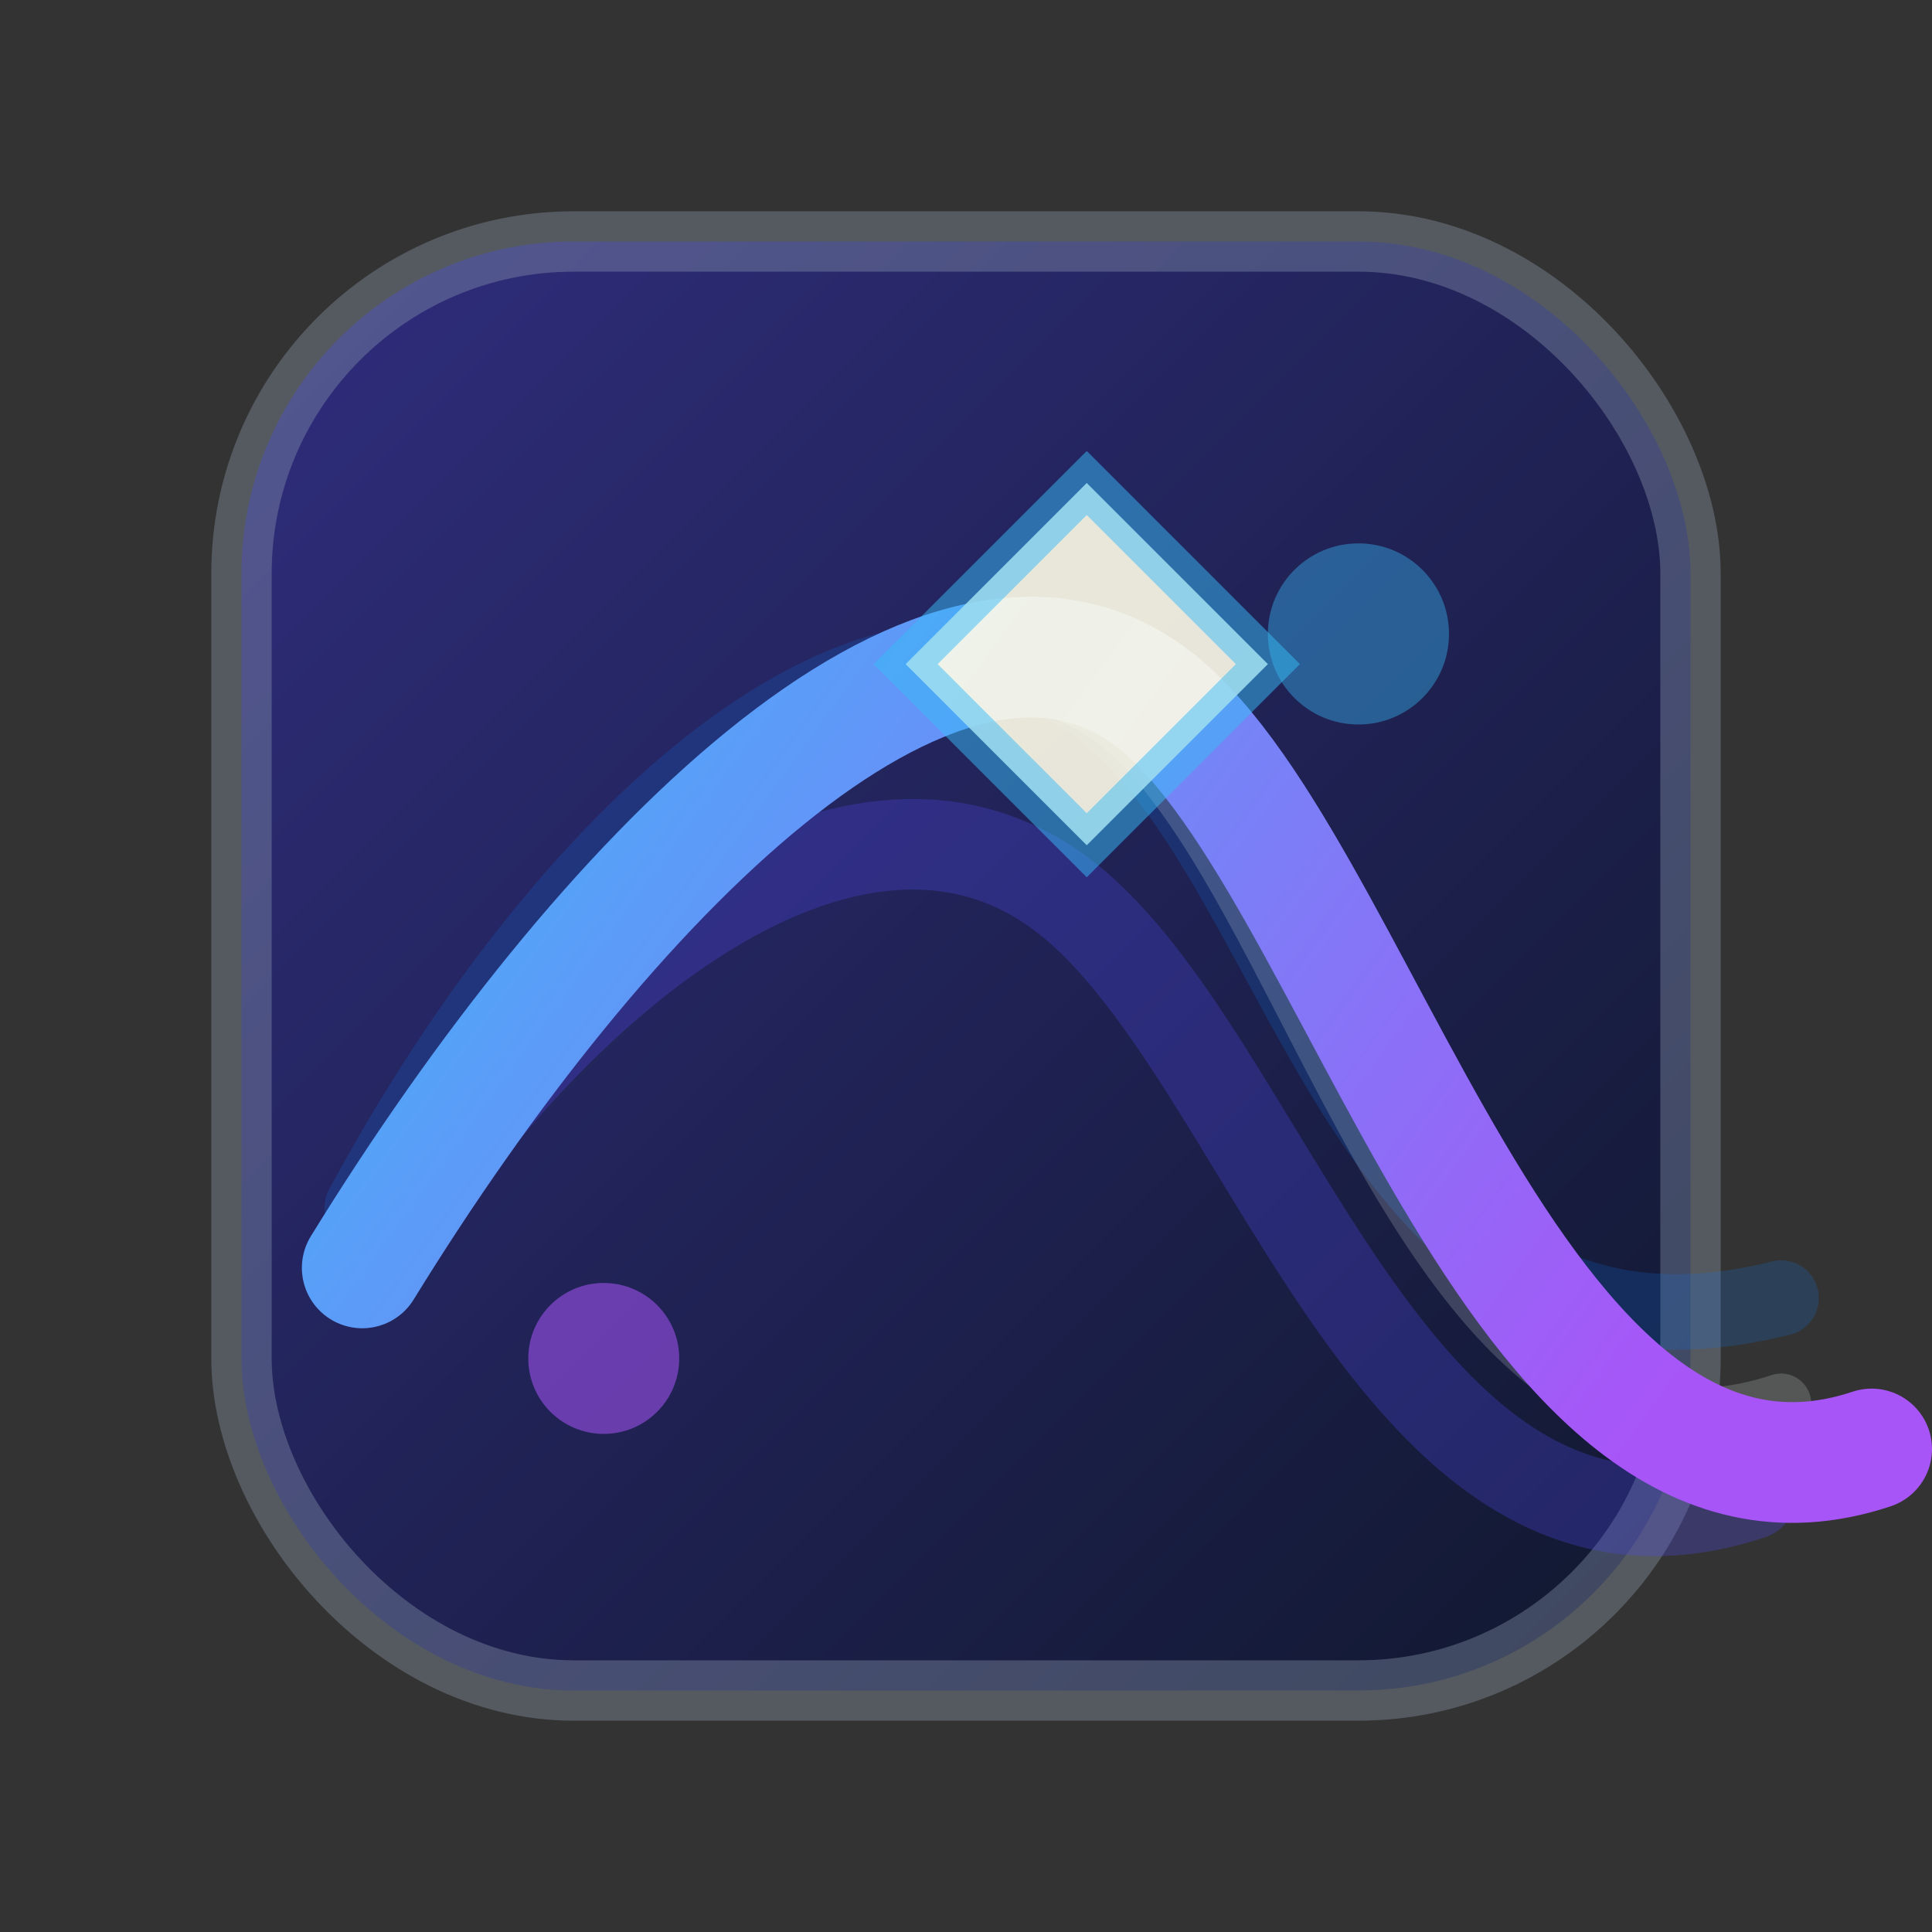
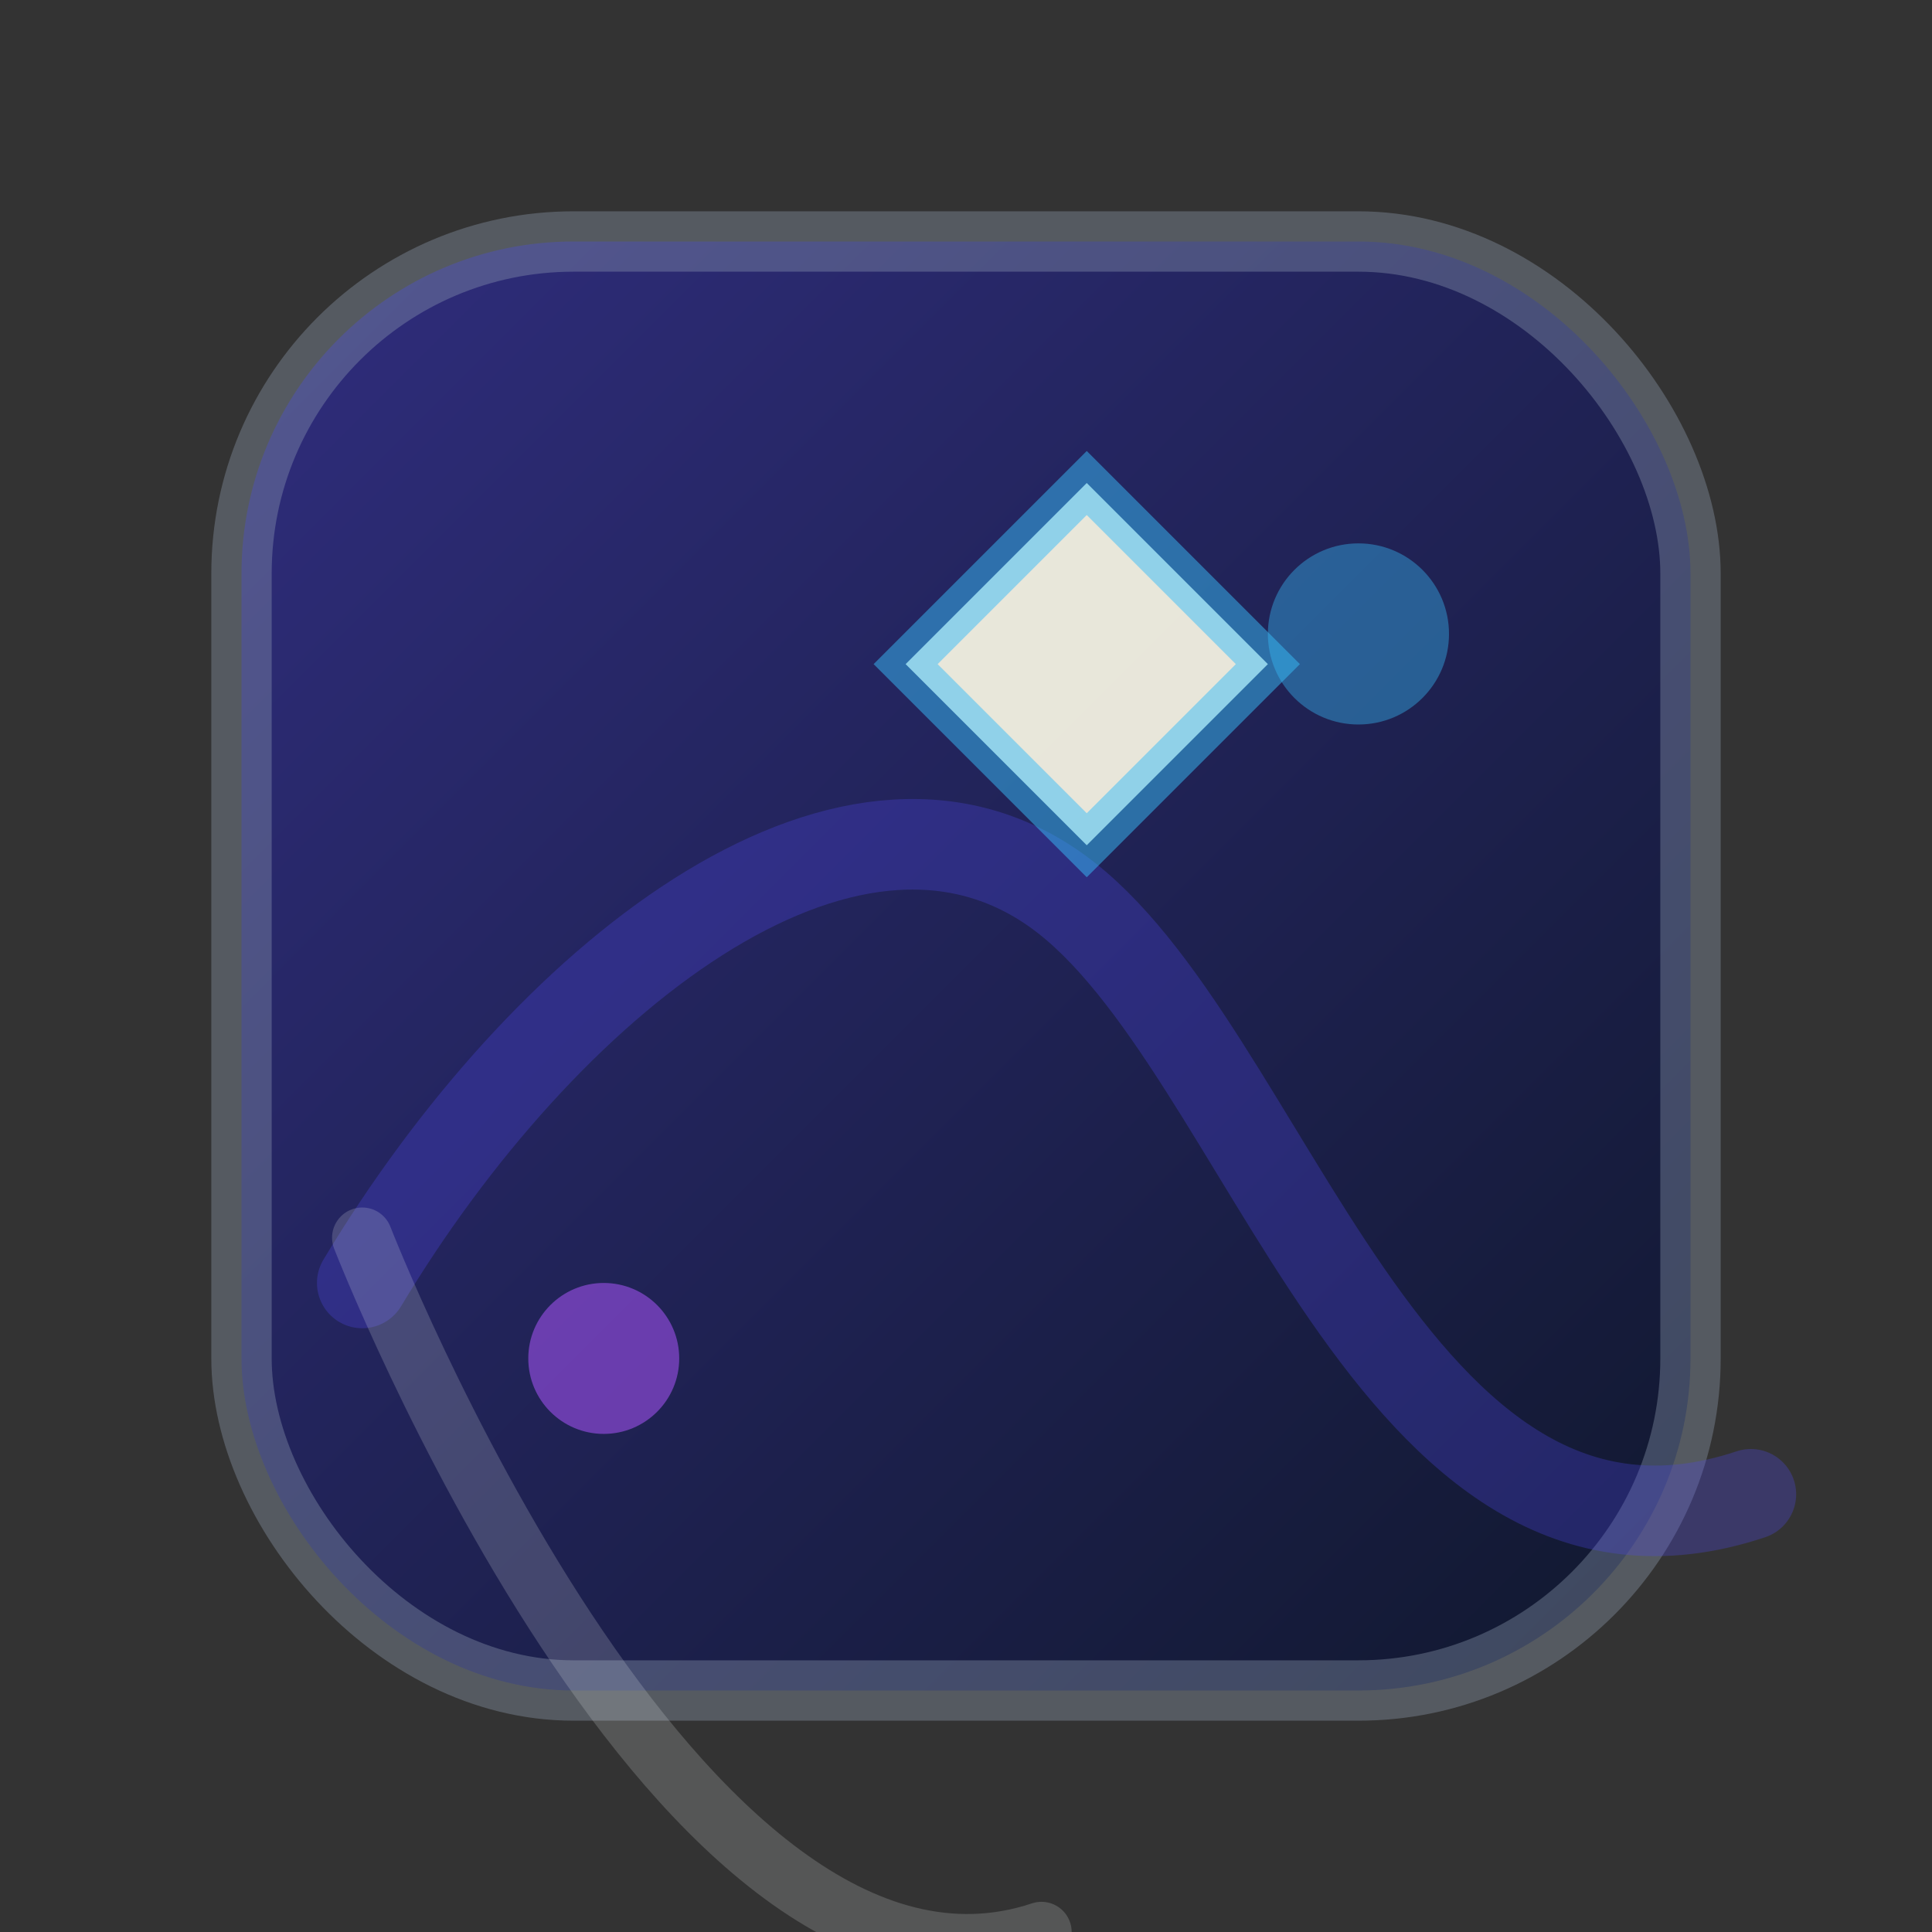
<svg xmlns="http://www.w3.org/2000/svg" viewBox="0 0 128 128">
  <rect x="0" y="0" width="128" height="128" fill="#333333" stroke="none" />
  <defs>
    <linearGradient id="gdw-logo-bg" x1="12" y1="12" x2="116" y2="116" gradientUnits="userSpaceOnUse">
      <stop offset="0" stop-color="#312e81" />
      <stop offset="1" stop-color="#0f172a" />
    </linearGradient>
    <linearGradient id="gdw-logo-wave" x1="20" y1="32" x2="108" y2="96" gradientUnits="userSpaceOnUse">
      <stop offset="0" stop-color="#38bdf8" />
      <stop offset="1" stop-color="#a855f7" />
    </linearGradient>
  </defs>
  <rect x="16" y="16" width="96" height="96" rx="22" fill="url(#gdw-logo-bg)" />
  <rect x="16" y="16" width="96" height="96" rx="22" fill="none" stroke="rgba(148,163,184,0.35)" stroke-width="4" />
  <path d="M24 85c12-20 32-36 46-26s22 48 46 40" fill="none" stroke="rgba(79,70,229,0.3)" stroke-width="6" stroke-linecap="round" />
-   <path d="M24 80c14-26 35-44 49-33s17 46 45 39" fill="none" stroke="rgba(15,118,230,0.2)" stroke-width="5" stroke-linecap="round" />
-   <path d="M24 82c14-24 35-44 49-35s21 54 45 46" fill="none" stroke="rgba(241,245,249,0.18)" stroke-width="4" stroke-linecap="round" />
-   <path d="M24 84c16-26 38-48 52-38s24 58 48 50" fill="none" stroke="url(#gdw-logo-wave)" stroke-width="8" stroke-linecap="round" stroke-linejoin="round" />
+   <path d="M24 82s21 54 45 46" fill="none" stroke="rgba(241,245,249,0.18)" stroke-width="4" stroke-linecap="round" />
  <path d="M60 44l12-12 12 12-12 12z" fill="#fefce8" opacity="0.9" />
  <path d="M60 44l12-12 12 12-12 12z" fill="none" stroke="rgba(56,189,248,0.5)" stroke-width="3" />
  <circle cx="90" cy="42" r="6" fill="rgba(56,189,248,0.4)" />
  <circle cx="40" cy="90" r="5" fill="rgba(168,85,247,0.55)" />
</svg>